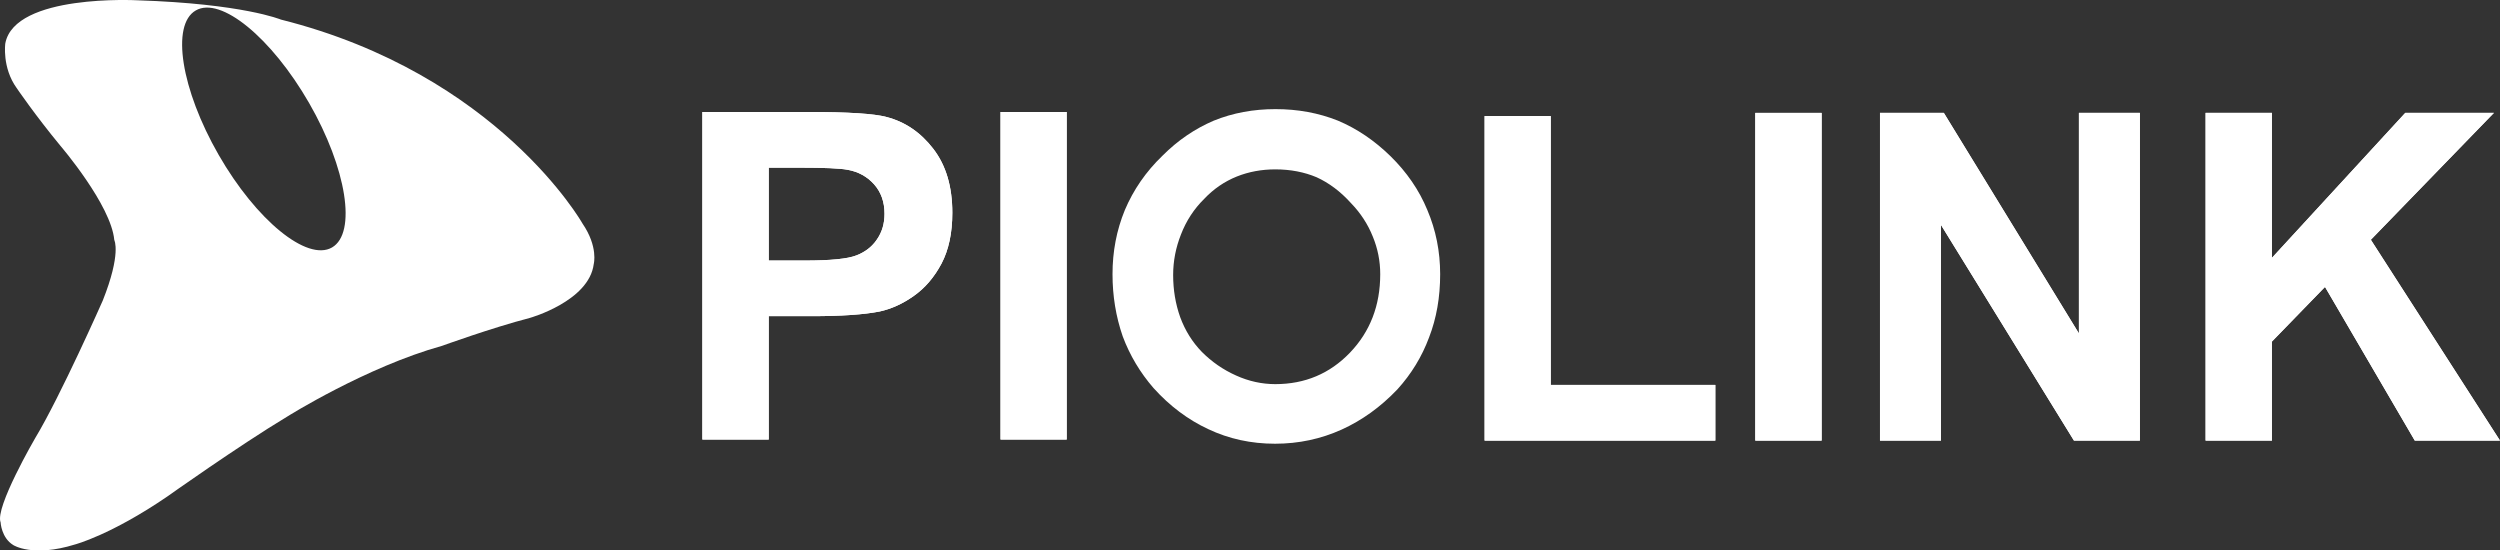
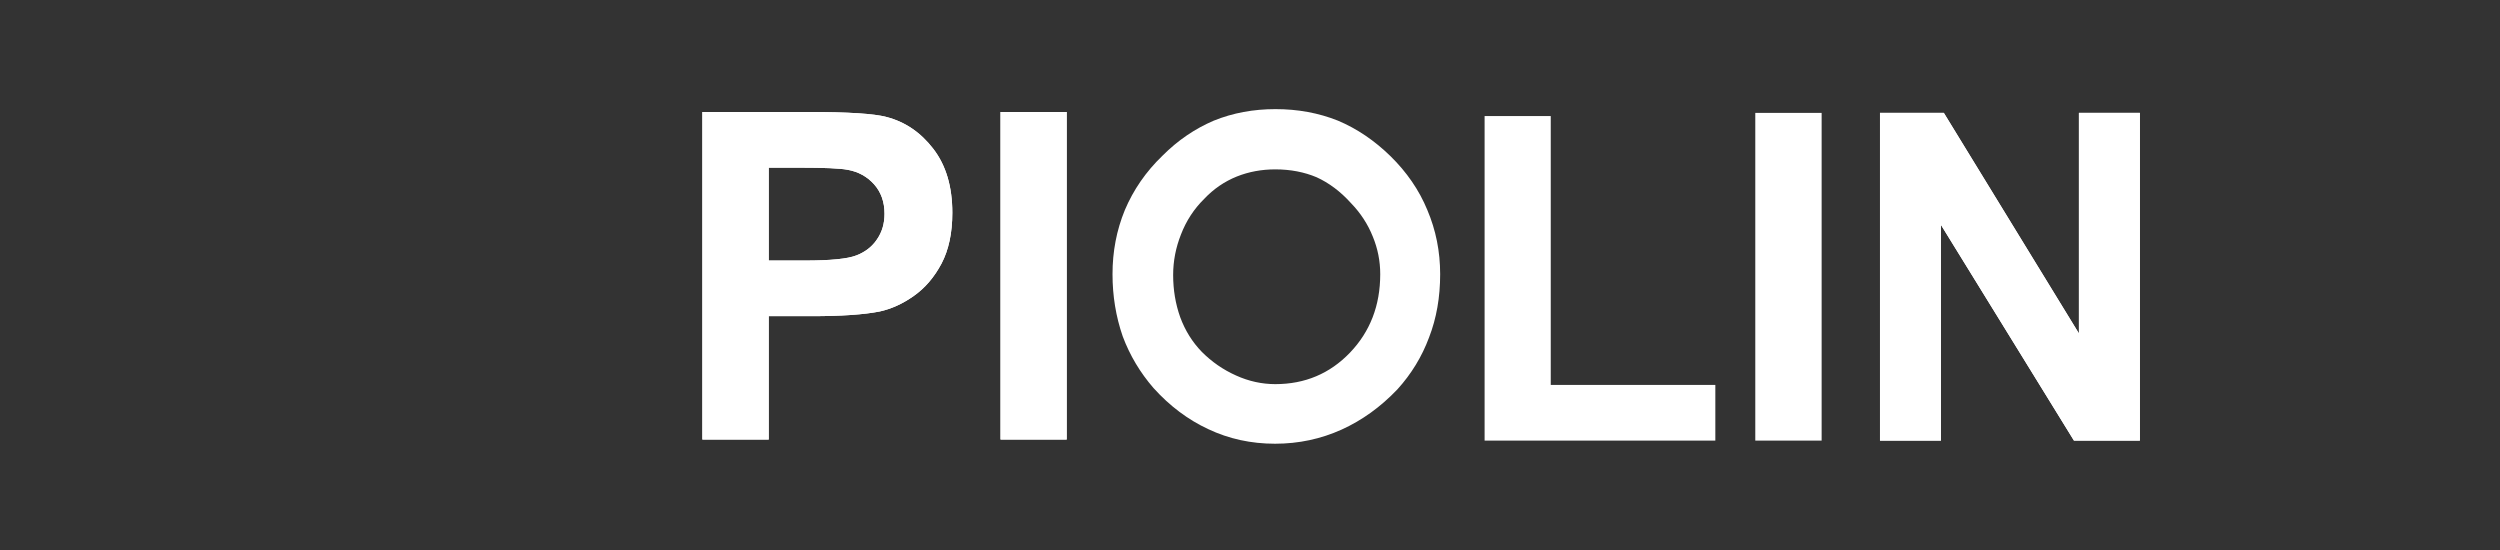
<svg xmlns="http://www.w3.org/2000/svg" version="1.1" id="레이어_1" x="0px" y="0px" width="299.306px" height="65.907px" viewBox="0 0 299.306 65.907" enable-background="new 0 0 299.306 65.907" xml:space="preserve">
  <rect x="0" y="0" width="299.306" height="65.907" fill="#333333" stroke="none" />
  <g>
    <g>
      <path fill="#FFFFFF" d="M134.672,25.142c1.021-2.412,2.516-4.59,4.507-6.504c1.838-1.843,3.887-3.232,6.142-4.196    c2.288-0.926,4.753-1.378,7.38-1.378c2.662,0,5.159,0.453,7.477,1.378c2.287,0.963,4.387,2.389,6.298,4.257    c1.947,1.911,3.425,4.054,4.408,6.443c1.021,2.406,1.536,4.959,1.536,7.688c0,2.743-0.436,5.27-1.333,7.578    c-0.854,2.292-2.113,4.359-3.785,6.204c-2.013,2.115-4.243,3.714-6.668,4.813c-2.483,1.126-5.154,1.698-7.979,1.698    c-2.874,0-5.538-0.582-7.995-1.745c-2.421-1.125-4.611-2.764-6.555-4.919c-1.607-1.852-2.837-3.908-3.692-6.195    c-0.818-2.368-1.22-4.84-1.22-7.435C133.191,30.136,133.673,27.566,134.672,25.142z M141.296,37.972    c0.594,1.608,1.455,2.986,2.592,4.156c1.184,1.19,2.555,2.139,4.094,2.826c1.53,0.695,3.113,1.035,4.702,1.035    c3.549,0,6.531-1.26,8.941-3.771c2.41-2.515,3.62-5.646,3.62-9.389c0-1.574-0.297-3.076-0.898-4.525    c-0.592-1.477-1.454-2.793-2.591-3.973c-1.273-1.413-2.657-2.441-4.133-3.113c-1.471-0.619-3.121-0.941-4.939-0.941    c-1.636,0-3.171,0.282-4.607,0.854c-1.478,0.597-2.78,1.483-3.91,2.682c-1.216,1.198-2.142,2.61-2.776,4.253    c-0.623,1.571-0.938,3.189-0.938,4.857C140.453,34.718,140.735,36.391,141.296,37.972z" />
      <g>
        <g>
          <path fill="#FFFFFF" d="M84.089,52.62V13.407h12.668c4.789,0,7.92,0.203,9.364,0.597c2.245,0.576,4.115,1.856,5.629,3.83      c1.516,1.977,2.266,4.521,2.266,7.642c0,2.427-0.435,4.444-1.299,6.088c-0.876,1.644-1.977,2.924-3.309,3.861      c-1.339,0.952-2.704,1.561-4.083,1.865c-1.886,0.375-4.597,0.561-8.166,0.561h-5.125V52.62H84.089z M92.034,20.073v11.12h4.297      c3.098,0,5.165-0.202,6.218-0.622c1.039-0.406,1.871-1.047,2.45-1.92c0.605-0.876,0.898-1.896,0.898-3.054      c0-1.431-0.417-2.593-1.252-3.534c-0.833-0.926-1.886-1.505-3.16-1.736c-0.934-0.174-2.827-0.254-5.657-0.254H92.034z" />
          <path fill="#FFFFFF" d="M119.785,52.62V13.407h7.923V52.62H119.785z" />
-           <path fill="#FFFFFF" d="M177.74,52.75V13.895h7.919v32.189h19.705v6.666H177.74z" />
-           <path fill="#FFFFFF" d="M210.148,52.75V13.516h7.942V52.75H210.148z" />
          <path fill="#FFFFFF" d="M225.076,52.75V13.516h7.646l16.171,26.404V13.516h7.298V52.75h-7.892l-15.925-25.828V52.75H225.076z" />
-           <path fill="#FFFFFF" d="M264.059,52.75V13.516h7.939v17.358l15.964-17.358h10.612l-14.732,15.19l15.464,24.044h-10.201      l-10.75-18.401l-6.356,6.544V52.75H264.059z" />
        </g>
        <g>
          <path fill="#FFFFFF" d="M84.089,52.62V13.407h12.668c4.789,0,7.92,0.203,9.364,0.597c2.245,0.576,4.115,1.856,5.629,3.83      c1.516,1.977,2.266,4.521,2.266,7.642c0,2.427-0.435,4.444-1.299,6.088c-0.876,1.644-1.977,2.924-3.309,3.861      c-1.339,0.952-2.704,1.561-4.083,1.865c-1.886,0.375-4.597,0.561-8.166,0.561h-5.125V52.62H84.089z M92.034,20.073v11.12h4.297      c3.098,0,5.165-0.202,6.218-0.622c1.039-0.406,1.871-1.047,2.45-1.92c0.605-0.876,0.898-1.896,0.898-3.054      c0-1.431-0.417-2.593-1.252-3.534c-0.833-0.926-1.886-1.505-3.16-1.736c-0.934-0.174-2.827-0.254-5.657-0.254H92.034z" />
          <path fill="#FFFFFF" d="M119.785,52.62V13.407h7.923V52.62H119.785z" />
          <path fill="#FFFFFF" d="M177.74,52.75V13.895h7.919v32.189h19.705v6.666H177.74z" />
          <path fill="#FFFFFF" d="M210.148,52.75V13.516h7.942V52.75H210.148z" />
          <path fill="#FFFFFF" d="M225.076,52.75V13.516h7.646l16.171,26.404V13.516h7.298V52.75h-7.892l-15.925-25.828V52.75H225.076z" />
-           <path fill="#FFFFFF" d="M264.059,52.75V13.516h7.939v17.358l15.964-17.358h10.612l-14.732,15.19l15.464,24.044h-10.201      l-10.75-18.401l-6.356,6.544V52.75H264.059z" />
        </g>
      </g>
    </g>
-     <path fill="#FFFFFF" d="M16.454,0.036c12.646,0.409,17.179,2.309,17.179,2.309c26.002,6.53,36.101,24.41,36.101,24.41   c1.911,2.795,1.35,4.858,1.35,4.858c-0.554,4.444-7.623,6.441-7.623,6.441c-4.611,1.199-10.5,3.338-10.5,3.338   c-9.15,2.548-18.612,8.506-18.612,8.506c-5.805,3.496-14.314,9.541-14.314,9.541c-6.758,4.62-11.051,5.744-11.051,5.744   c-5.079,1.583-7.391,0.076-7.391,0.076c-1.437-0.874-1.52-2.718-1.52-2.718c-0.717-1.745,4.137-10.085,4.137-10.085   c3.03-5.016,8.093-16.472,8.093-16.472c2.245-5.646,1.379-7.247,1.379-7.247c-0.38-4.198-6.443-11.274-6.443-11.274   c-3.03-3.667-5.252-6.932-5.252-6.932C0.231,8.085,0.633,5.204,0.633,5.204C1.744-0.768,16.454,0.036,16.454,0.036z M23.437,1.252   c-2.99,1.715-1.759,9.46,2.744,17.294c4.502,7.833,10.583,12.792,13.566,11.083c2.986-1.729,1.759-9.477-2.744-17.302   C32.489,4.495,26.419-0.478,23.437,1.252z" />
  </g>
</svg>